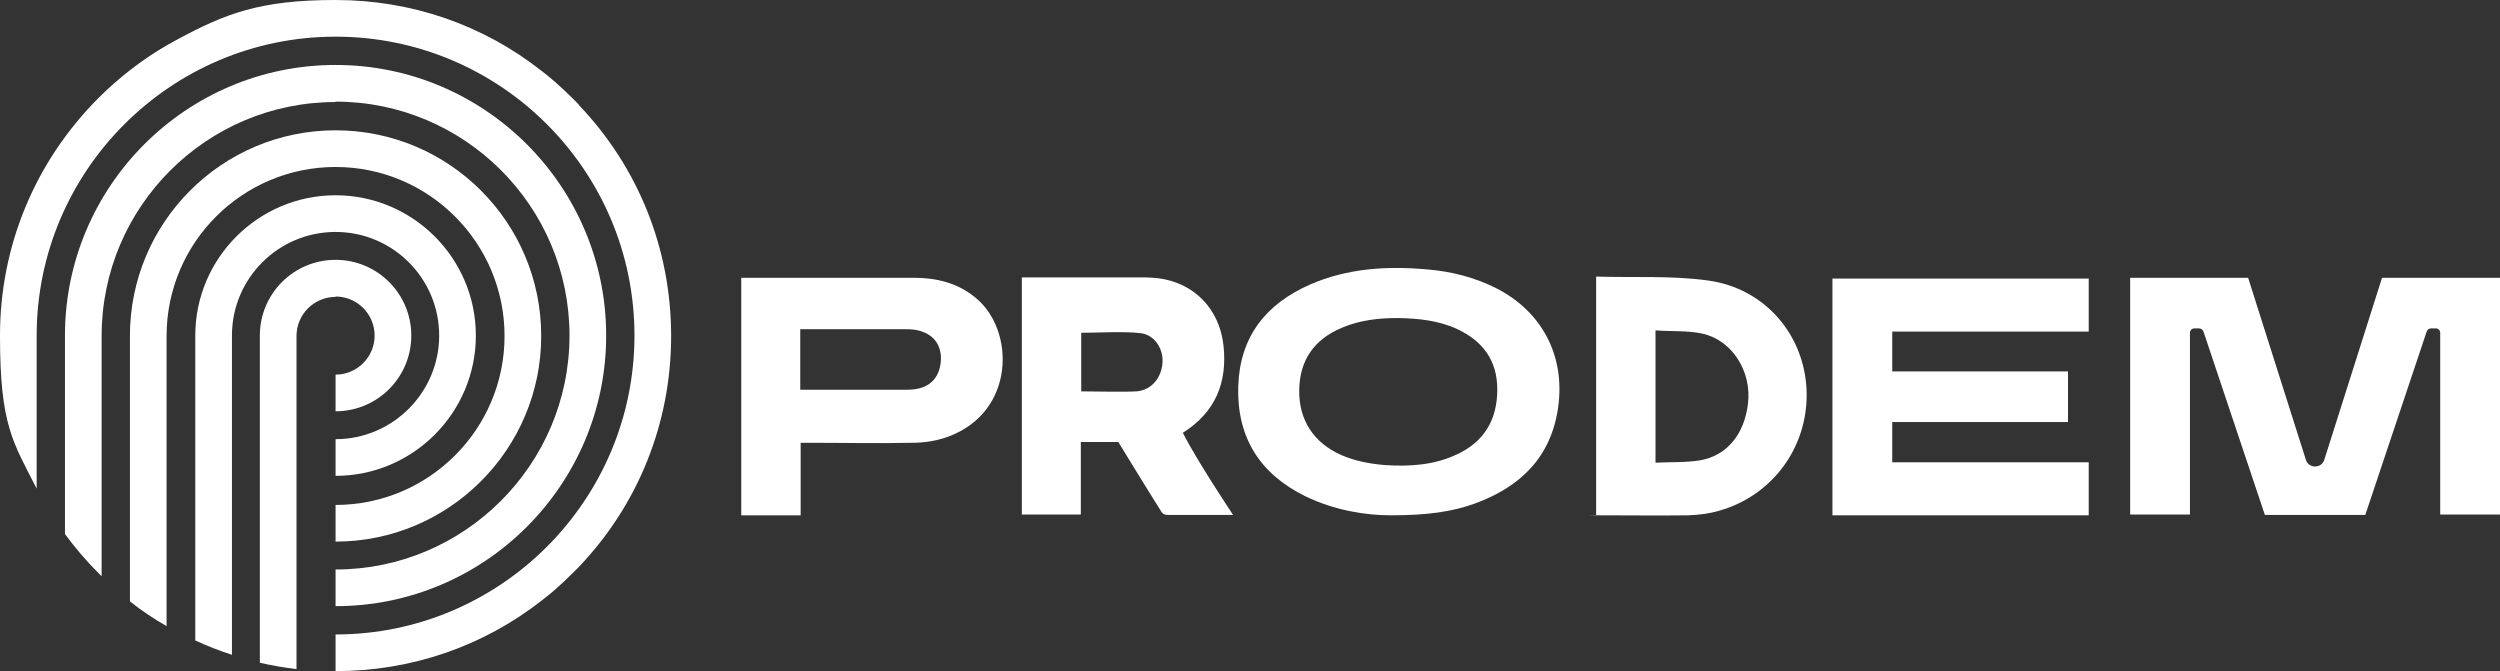
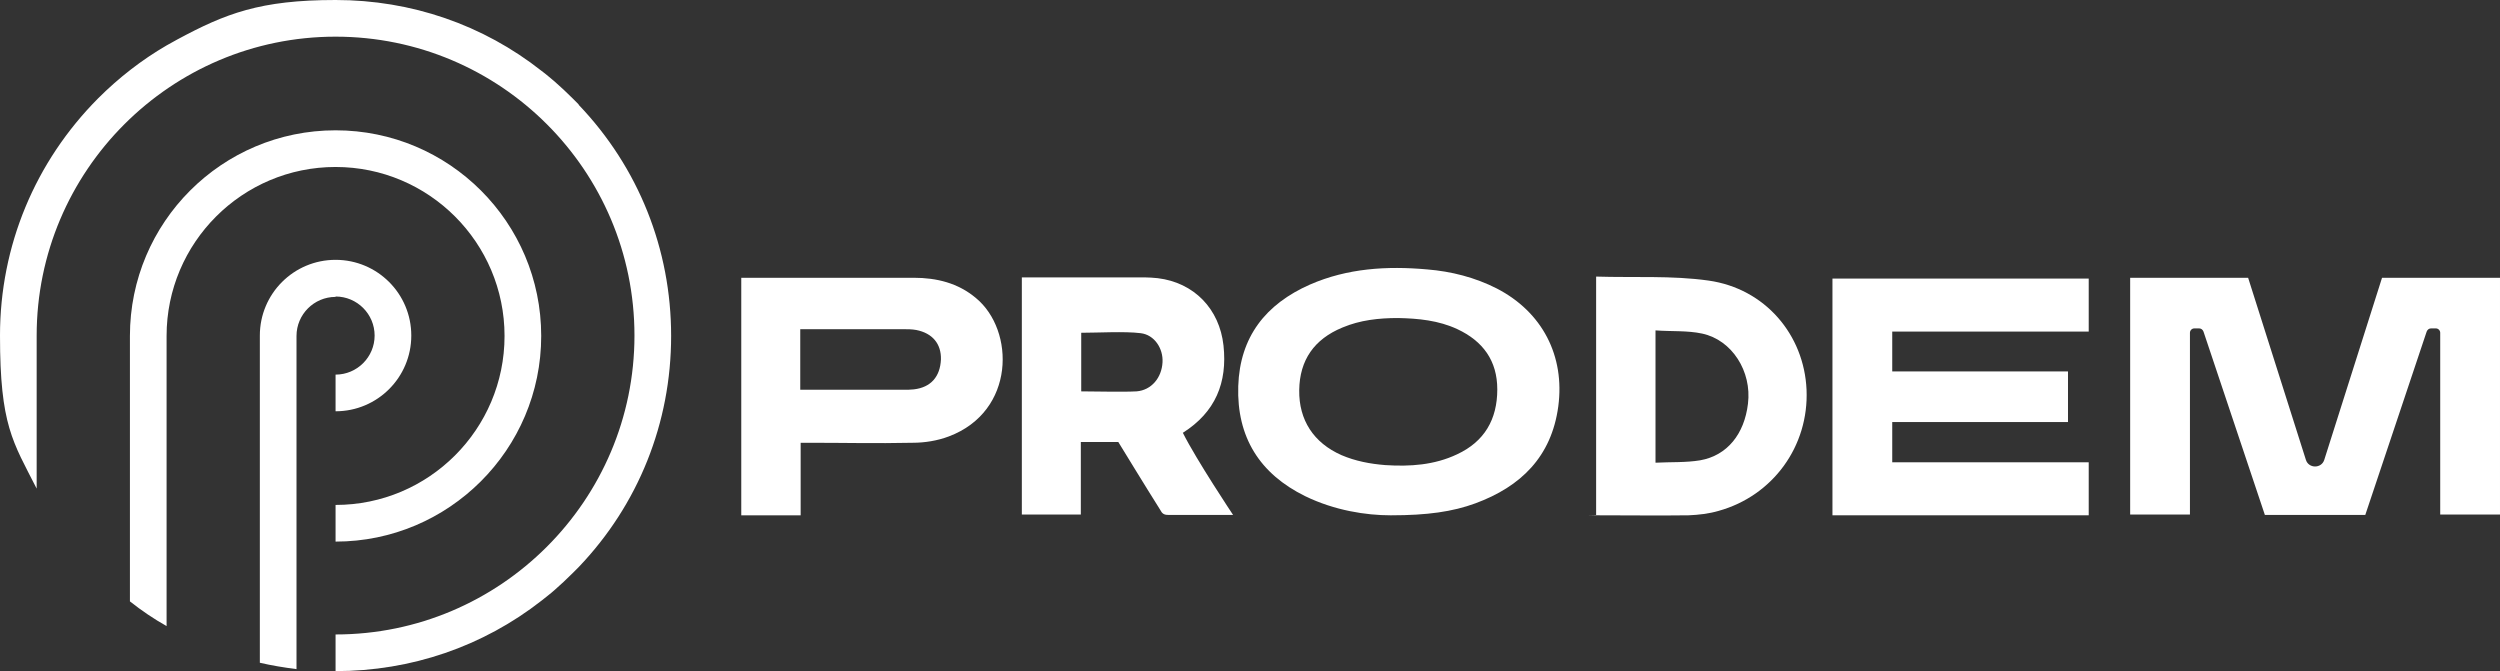
<svg xmlns="http://www.w3.org/2000/svg" id="Capa_1" version="1.2" viewBox="0 0 627.3 168.4">
  <rect x="0" y="0" width="627.3" height="168.4" fill="#333333" stroke="none" />
  <g>
    <g>
      <path d="M459.8,129.3v-59.4h64.3v13.3h-49.3v10h44.1v12.7h-44.1v10.1h49.3v13.3h-64.3Z" fill="#fff" />
-       <path d="M200.8,129.3h-14.8v-59.6h1.7c14.8,0,26.9,0,41.6,0,5.7,0,11.1,1.3,15.6,5.1,9.8,8.1,9.9,28.4-6.8,34.7-2.9,1.1-6.1,1.6-9.1,1.6-9.6.2-16.5,0-26.1,0h-2v18.2h0ZM200.8,97.8c.6,0,1,0,1.4,0h24.6c.8,0,1.6,0,2.5-.1,4.3-.5,6.6-3.2,6.8-7.5.1-3.9-2.1-6.6-6.2-7.4-1.1-.2-2.2-.2-3.3-.2-8.9,0-15.1,0-24,0-.6,0-1.2,0-1.8,0v15.1h0Z" fill="#fff" />
+       <path d="M200.8,129.3h-14.8v-59.6h1.7c14.8,0,26.9,0,41.6,0,5.7,0,11.1,1.3,15.6,5.1,9.8,8.1,9.9,28.4-6.8,34.7-2.9,1.1-6.1,1.6-9.1,1.6-9.6.2-16.5,0-26.1,0h-2v18.2ZM200.8,97.8c.6,0,1,0,1.4,0h24.6c.8,0,1.6,0,2.5-.1,4.3-.5,6.6-3.2,6.8-7.5.1-3.9-2.1-6.6-6.2-7.4-1.1-.2-2.2-.2-3.3-.2-8.9,0-15.1,0-24,0-.6,0-1.2,0-1.8,0v15.1h0Z" fill="#fff" />
      <path d="M256.4,69.6c9.5,0,21.5,0,30.8,0,1.1,0,2.2.1,3.3.2,9.1,1.1,15.5,7.7,16.5,16.9,1,9.3-2,16.7-10.2,21.9,3.4,6.8,12.6,20.6,12.6,20.6h-10.9c-2.2,0-3.1,0-5.4,0-1,0-1.5-.3-2-1.3-3.6-5.7-10.5-17-10.5-17h-9.4v18.2h-14.8v-59.6h0ZM271.2,98.2c3.9,0,10.3.2,14,0,3.7-.3,6.3-3.4,6.5-7.3.2-3.4-2-6.9-5.5-7.3-4-.5-10.8-.1-14.9-.1v14.8h0Z" fill="#fff" />
      <path d="M348.9,129.3c-6.1,0-14-1.2-21.4-4.8-11.4-5.6-17.2-14.8-16.8-27.6.4-12.4,6.9-20.6,18-25.5,9.4-4.1,19.3-4.7,29.4-3.8,6.1.5,12,2,17.5,4.8,11.4,5.9,17.1,16.9,15.4,29.6-1.7,12.6-9.4,20.1-20.8,24.3-5.7,2.1-12.1,3-21.1,3h0ZM350.8,79.8c-4.8,0-9.5.5-14,2.4-7,2.9-10.7,8.1-10.8,15.7-.1,7.5,3.6,13.2,10.6,16.3,3.5,1.5,7.2,2.2,11,2.5,6.2.4,12.3,0,18-2.7,6.9-3.2,10.1-8.8,10.1-16.3,0-7.2-3.6-12.1-10-15.1-4.7-2.2-9.8-2.7-14.9-2.8h0Z" fill="#fff" />
      <path d="M400.5,69.4c9.5.3,19-.3,28.2,1,14.2,2,24,13.6,24.6,27.4.6,14.1-8.4,26.6-22.1,30.4-2.4.7-5,1-7.5,1.1-7.4.1-14.7,0-22,0s-.8,0-1.2-.1v-59.8h0ZM415.4,116.1c3.8-.2,7.6,0,11.2-.6,6.8-1.2,11.1-6.6,12-14.2,1-8.1-4-16-11.5-17.6-3.7-.8-7.7-.5-11.7-.8v33.2h0Z" fill="#fff" />
    </g>
    <path d="M613.4,69.7h-15.7l-14.5,45.7c-.7,2.2-3.9,2.2-4.6,0l-14.5-45.7h-29.6v59.4h15v-45.6c0-.6.5-1.1,1.1-1.1h1.2c.5,0,.9.3,1.1.8l15.4,46h25.2l15.4-46c.2-.5.6-.8,1.1-.8h1.2c.6,0,1.1.5,1.1,1.1v45.6h15v-59.4h-13.9Z" fill="#fff" />
  </g>
  <g>
    <path d="M84.2,74.4c5.4,0,9.8,4.4,9.8,9.8s-4.4,9.8-9.8,9.8v9.2c10.5,0,19-8.5,19-19s-8.5-19-19-19-19,8.5-19,19v82.1c3,.7,6.1,1.2,9.2,1.6v-83.6c0-5.4,4.4-9.8,9.8-9.8Z" fill="#fff" />
-     <path d="M84.2,58.2c14.4,0,26,11.7,26,26s-11.7,26-26,26v9.2c19.4,0,35.2-15.8,35.2-35.2s-15.8-35.2-35.2-35.2-35.2,15.8-35.2,35.2v76.5c3,1.4,6.1,2.6,9.2,3.6v-80.1c0-14.4,11.7-26,26-26h0Z" fill="#fff" />
    <path d="M84.2,41.9c23.4,0,42.4,19,42.4,42.4s-19,42.4-42.4,42.4v9.2c28.4,0,51.6-23.1,51.6-51.6s-23.1-51.6-51.6-51.6-51.6,23.1-51.6,51.6v66.6c2.9,2.3,6,4.4,9.2,6.2v-72.8c0-23.4,19-42.4,42.4-42.4Z" fill="#fff" />
-     <path d="M84.2,25.5c32.4,0,58.7,26.3,58.7,58.7s-26.4,58.7-58.7,58.7v9.2c37.5,0,67.9-30.5,67.9-67.9S121.7,16.3,84.2,16.3,16.3,46.8,16.3,84.2v49.8c2.5,3.4,5.3,6.7,8.4,9.8.3.3.5.5.8.8v-60.3c0-32.4,26.3-58.7,58.7-58.7Z" fill="#fff" />
    <path d="M145.2,26.2c-.5-.5-1-1-1.5-1.5-1.5-1.5-3-2.9-4.6-4.3-1.1-.9-2.1-1.8-3.2-2.6C121.2,6.2,103.2,0,84.2,0s-27.6,3.4-39.7,9.9c-.9.5-1.8,1-2.7,1.5-6.2,3.6-12,8.1-17.2,13.3C8.8,40.6,0,61.7,0,84.2s3.2,26.6,9.2,38.4v-38.4C9.2,42.9,42.8,9.2,84.2,9.2s75,33.6,75,75-33.7,75-75,75v9.2c19,0,37-6.2,51.7-17.7,1.1-.9,2.2-1.7,3.2-2.6,1.6-1.4,3.1-2.8,4.6-4.3.5-.5,1-1,1.5-1.5,15-15.7,23.2-36.2,23.2-58s-8.2-42.3-23.2-58h0Z" fill="#fff" />
  </g>
</svg>